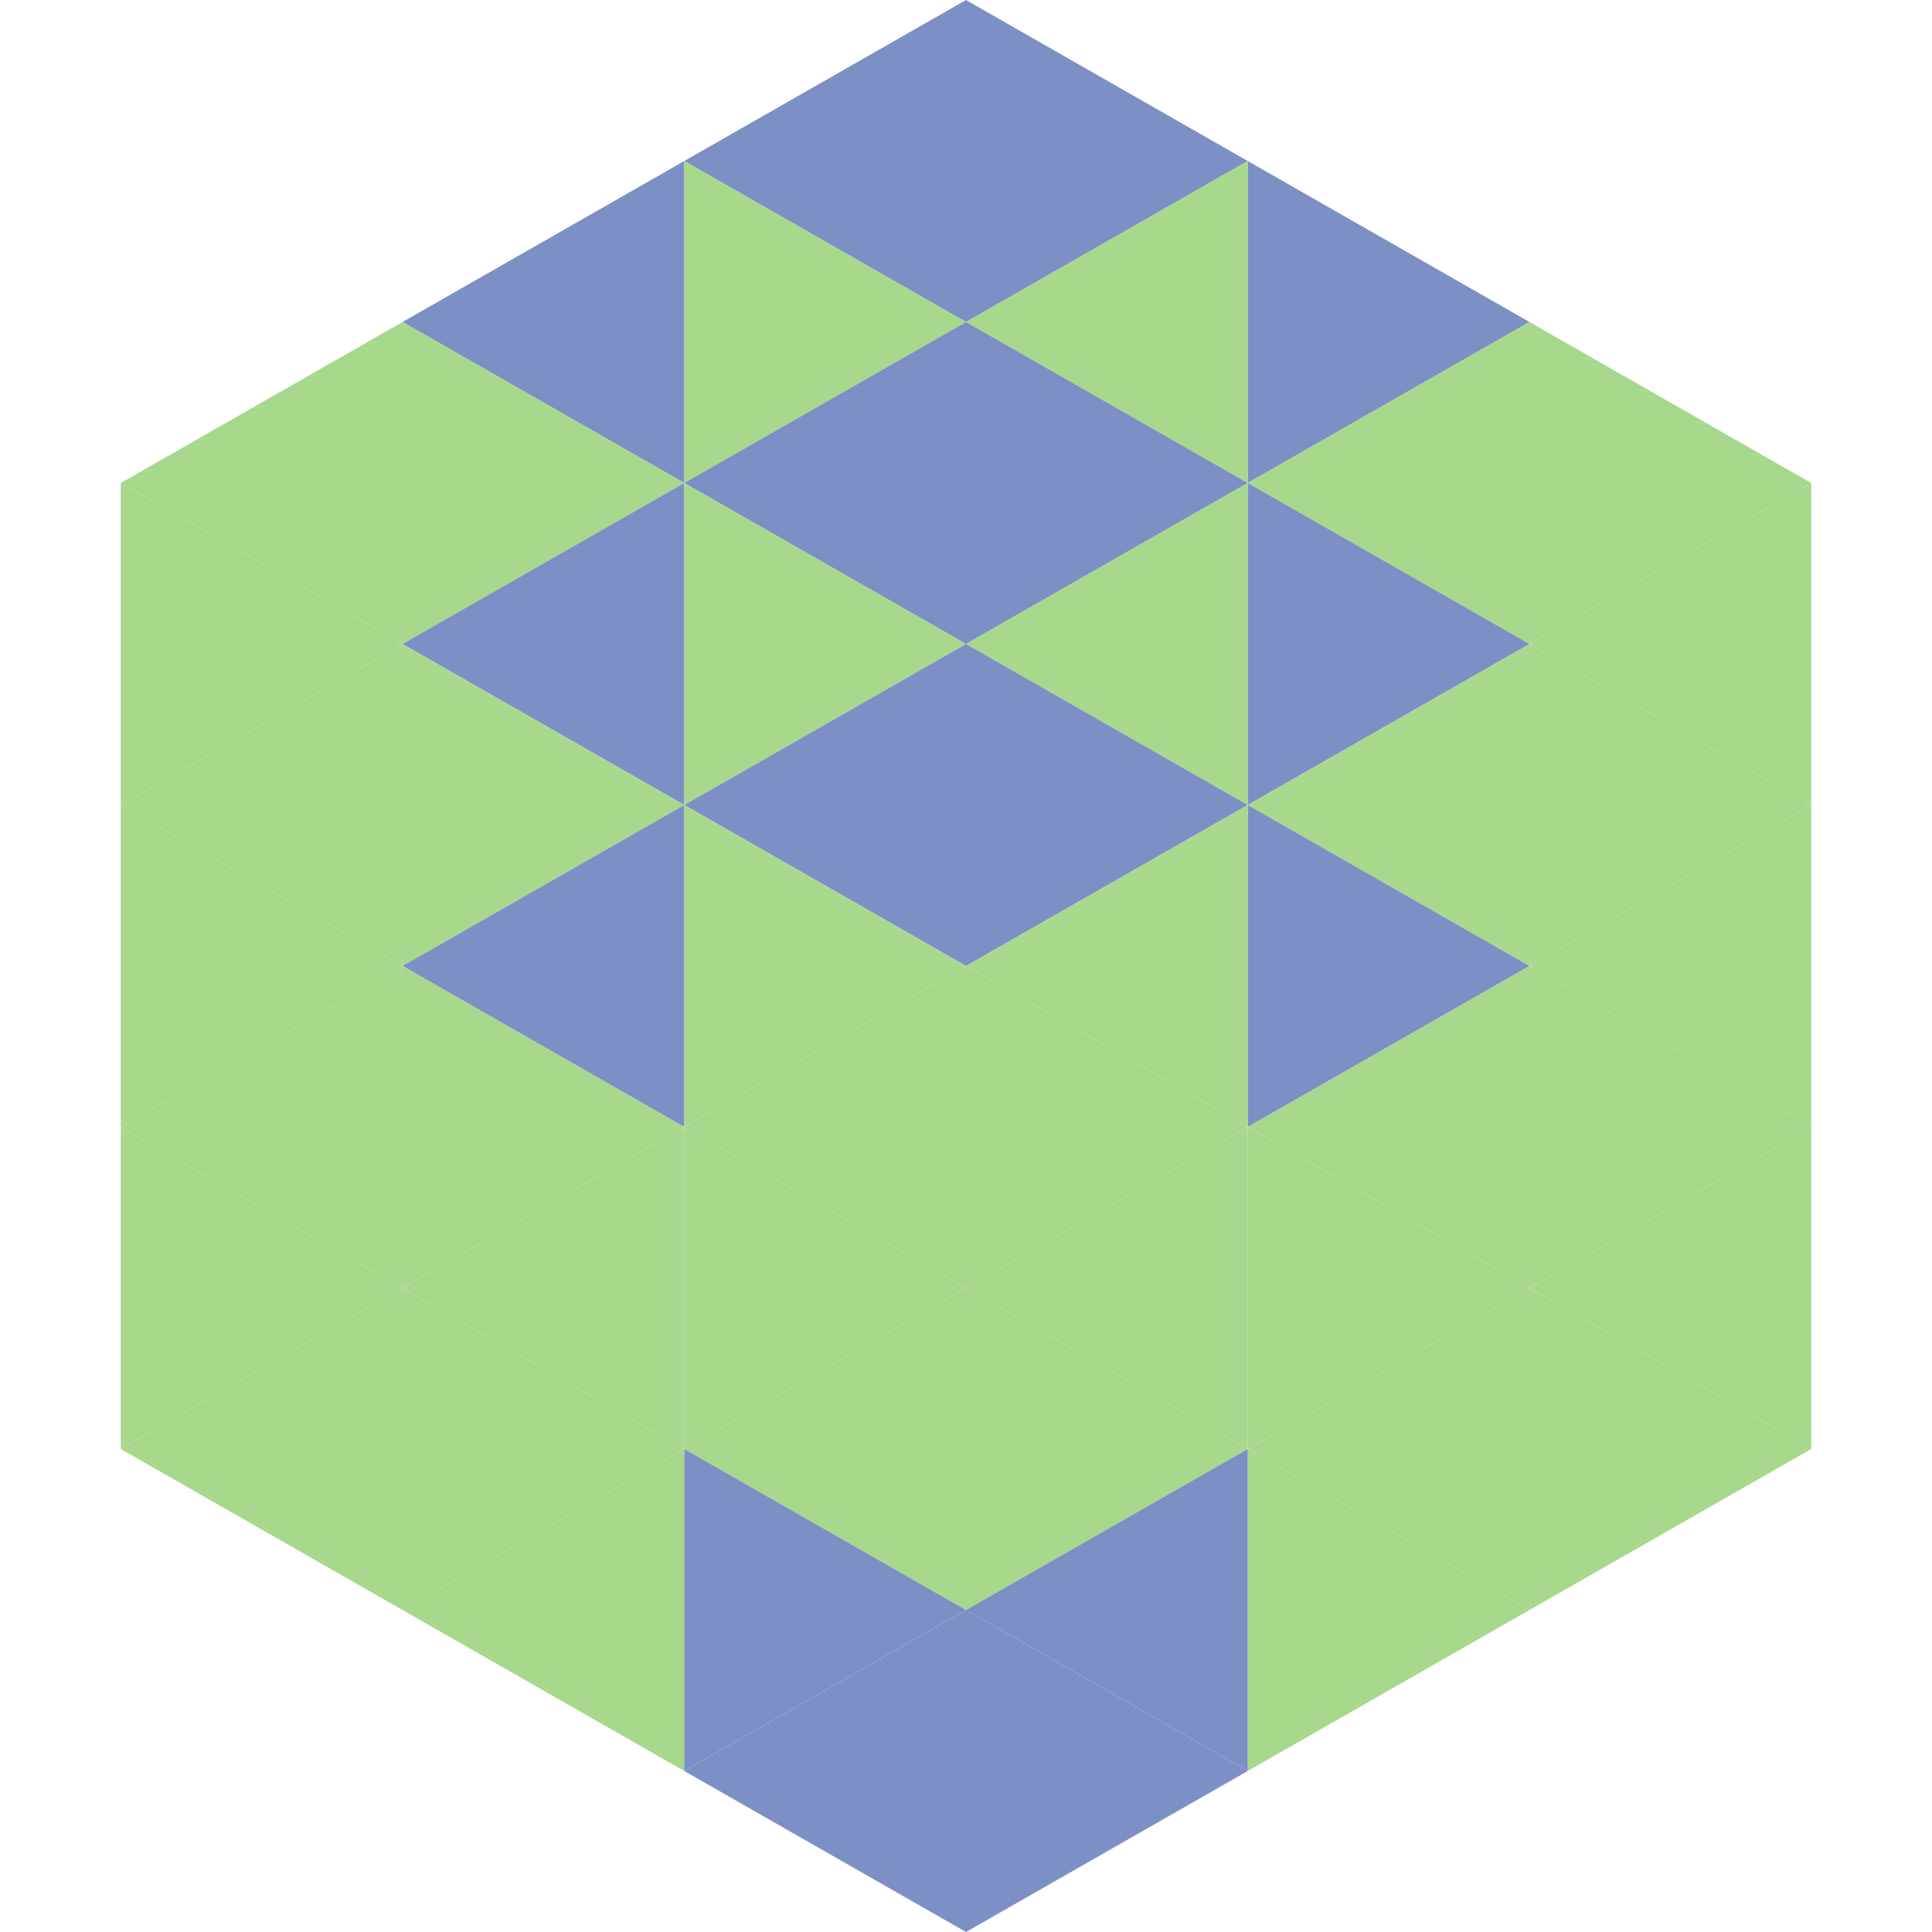
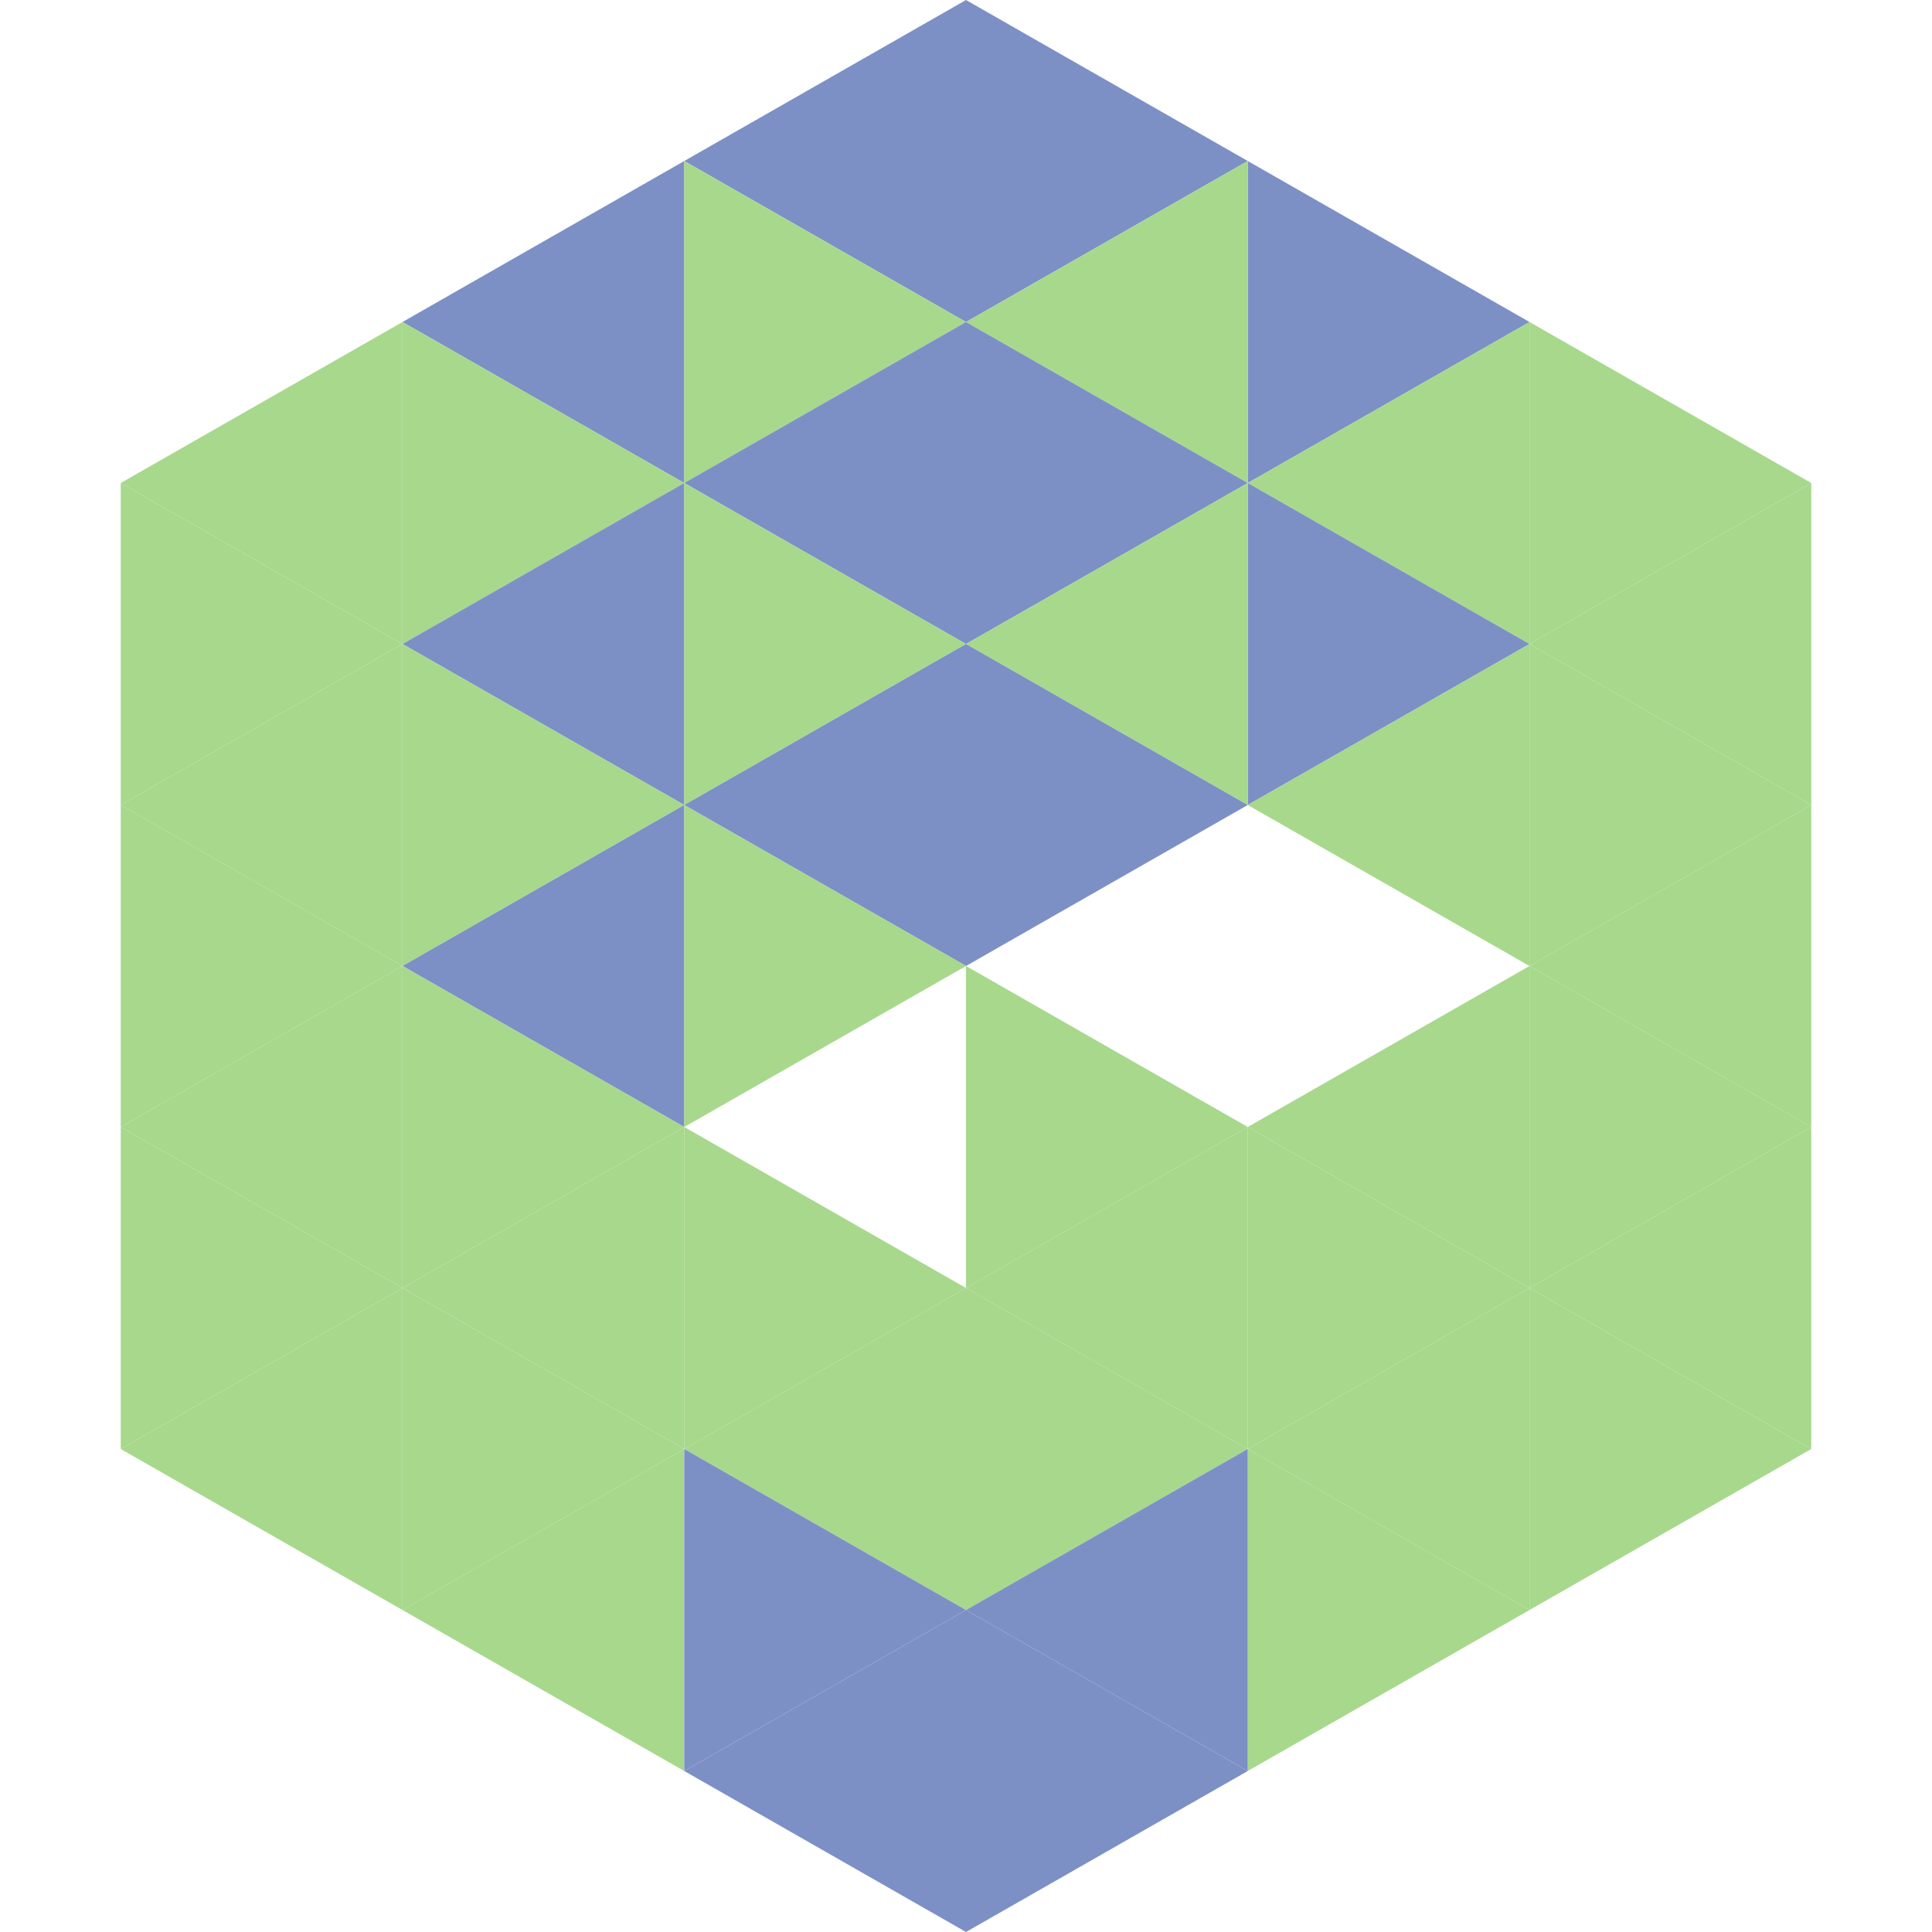
<svg xmlns="http://www.w3.org/2000/svg" width="240" height="240">
  <polygon points="50,40 15,60 50,80" style="fill:rgb(167,216,140)" />
  <polygon points="190,40 225,60 190,80" style="fill:rgb(167,216,140)" />
  <polygon points="15,60 50,80 15,100" style="fill:rgb(167,216,140)" />
  <polygon points="225,60 190,80 225,100" style="fill:rgb(167,216,140)" />
  <polygon points="50,80 15,100 50,120" style="fill:rgb(167,216,140)" />
  <polygon points="190,80 225,100 190,120" style="fill:rgb(167,216,140)" />
  <polygon points="15,100 50,120 15,140" style="fill:rgb(167,216,140)" />
  <polygon points="225,100 190,120 225,140" style="fill:rgb(167,216,140)" />
  <polygon points="50,120 15,140 50,160" style="fill:rgb(167,216,140)" />
  <polygon points="190,120 225,140 190,160" style="fill:rgb(167,216,140)" />
  <polygon points="15,140 50,160 15,180" style="fill:rgb(167,216,140)" />
  <polygon points="225,140 190,160 225,180" style="fill:rgb(167,216,140)" />
  <polygon points="50,160 15,180 50,200" style="fill:rgb(167,216,140)" />
  <polygon points="190,160 225,180 190,200" style="fill:rgb(167,216,140)" />
  <polygon points="15,180 50,200 15,220" style="fill:rgb(255,255,255); fill-opacity:0" />
  <polygon points="225,180 190,200 225,220" style="fill:rgb(255,255,255); fill-opacity:0" />
-   <polygon points="50,0 85,20 50,40" style="fill:rgb(255,255,255); fill-opacity:0" />
  <polygon points="190,0 155,20 190,40" style="fill:rgb(255,255,255); fill-opacity:0" />
  <polygon points="85,20 50,40 85,60" style="fill:rgb(124,144,198)" />
  <polygon points="155,20 190,40 155,60" style="fill:rgb(124,144,198)" />
  <polygon points="50,40 85,60 50,80" style="fill:rgb(167,216,140)" />
  <polygon points="190,40 155,60 190,80" style="fill:rgb(167,216,140)" />
  <polygon points="85,60 50,80 85,100" style="fill:rgb(124,144,198)" />
  <polygon points="155,60 190,80 155,100" style="fill:rgb(124,144,198)" />
  <polygon points="50,80 85,100 50,120" style="fill:rgb(167,216,140)" />
  <polygon points="190,80 155,100 190,120" style="fill:rgb(167,216,140)" />
  <polygon points="85,100 50,120 85,140" style="fill:rgb(124,144,198)" />
-   <polygon points="155,100 190,120 155,140" style="fill:rgb(124,144,198)" />
  <polygon points="50,120 85,140 50,160" style="fill:rgb(167,216,140)" />
  <polygon points="190,120 155,140 190,160" style="fill:rgb(167,216,140)" />
  <polygon points="85,140 50,160 85,180" style="fill:rgb(167,216,140)" />
  <polygon points="155,140 190,160 155,180" style="fill:rgb(167,216,140)" />
  <polygon points="50,160 85,180 50,200" style="fill:rgb(167,216,140)" />
  <polygon points="190,160 155,180 190,200" style="fill:rgb(167,216,140)" />
  <polygon points="85,180 50,200 85,220" style="fill:rgb(167,216,140)" />
  <polygon points="155,180 190,200 155,220" style="fill:rgb(167,216,140)" />
  <polygon points="120,0 85,20 120,40" style="fill:rgb(124,144,198)" />
  <polygon points="120,0 155,20 120,40" style="fill:rgb(124,144,198)" />
  <polygon points="85,20 120,40 85,60" style="fill:rgb(167,216,140)" />
  <polygon points="155,20 120,40 155,60" style="fill:rgb(167,216,140)" />
  <polygon points="120,40 85,60 120,80" style="fill:rgb(124,144,198)" />
  <polygon points="120,40 155,60 120,80" style="fill:rgb(124,144,198)" />
  <polygon points="85,60 120,80 85,100" style="fill:rgb(167,216,140)" />
  <polygon points="155,60 120,80 155,100" style="fill:rgb(167,216,140)" />
  <polygon points="120,80 85,100 120,120" style="fill:rgb(124,144,198)" />
  <polygon points="120,80 155,100 120,120" style="fill:rgb(124,144,198)" />
  <polygon points="85,100 120,120 85,140" style="fill:rgb(167,216,140)" />
-   <polygon points="155,100 120,120 155,140" style="fill:rgb(167,216,140)" />
-   <polygon points="120,120 85,140 120,160" style="fill:rgb(167,216,140)" />
  <polygon points="120,120 155,140 120,160" style="fill:rgb(167,216,140)" />
  <polygon points="85,140 120,160 85,180" style="fill:rgb(167,216,140)" />
  <polygon points="155,140 120,160 155,180" style="fill:rgb(167,216,140)" />
  <polygon points="120,160 85,180 120,200" style="fill:rgb(167,216,140)" />
  <polygon points="120,160 155,180 120,200" style="fill:rgb(167,216,140)" />
  <polygon points="85,180 120,200 85,220" style="fill:rgb(124,144,198)" />
  <polygon points="155,180 120,200 155,220" style="fill:rgb(124,144,198)" />
  <polygon points="120,200 85,220 120,240" style="fill:rgb(124,144,198)" />
  <polygon points="120,200 155,220 120,240" style="fill:rgb(124,144,198)" />
-   <polygon points="85,220 120,240 85,260" style="fill:rgb(255,255,255); fill-opacity:0" />
  <polygon points="155,220 120,240 155,260" style="fill:rgb(255,255,255); fill-opacity:0" />
</svg>